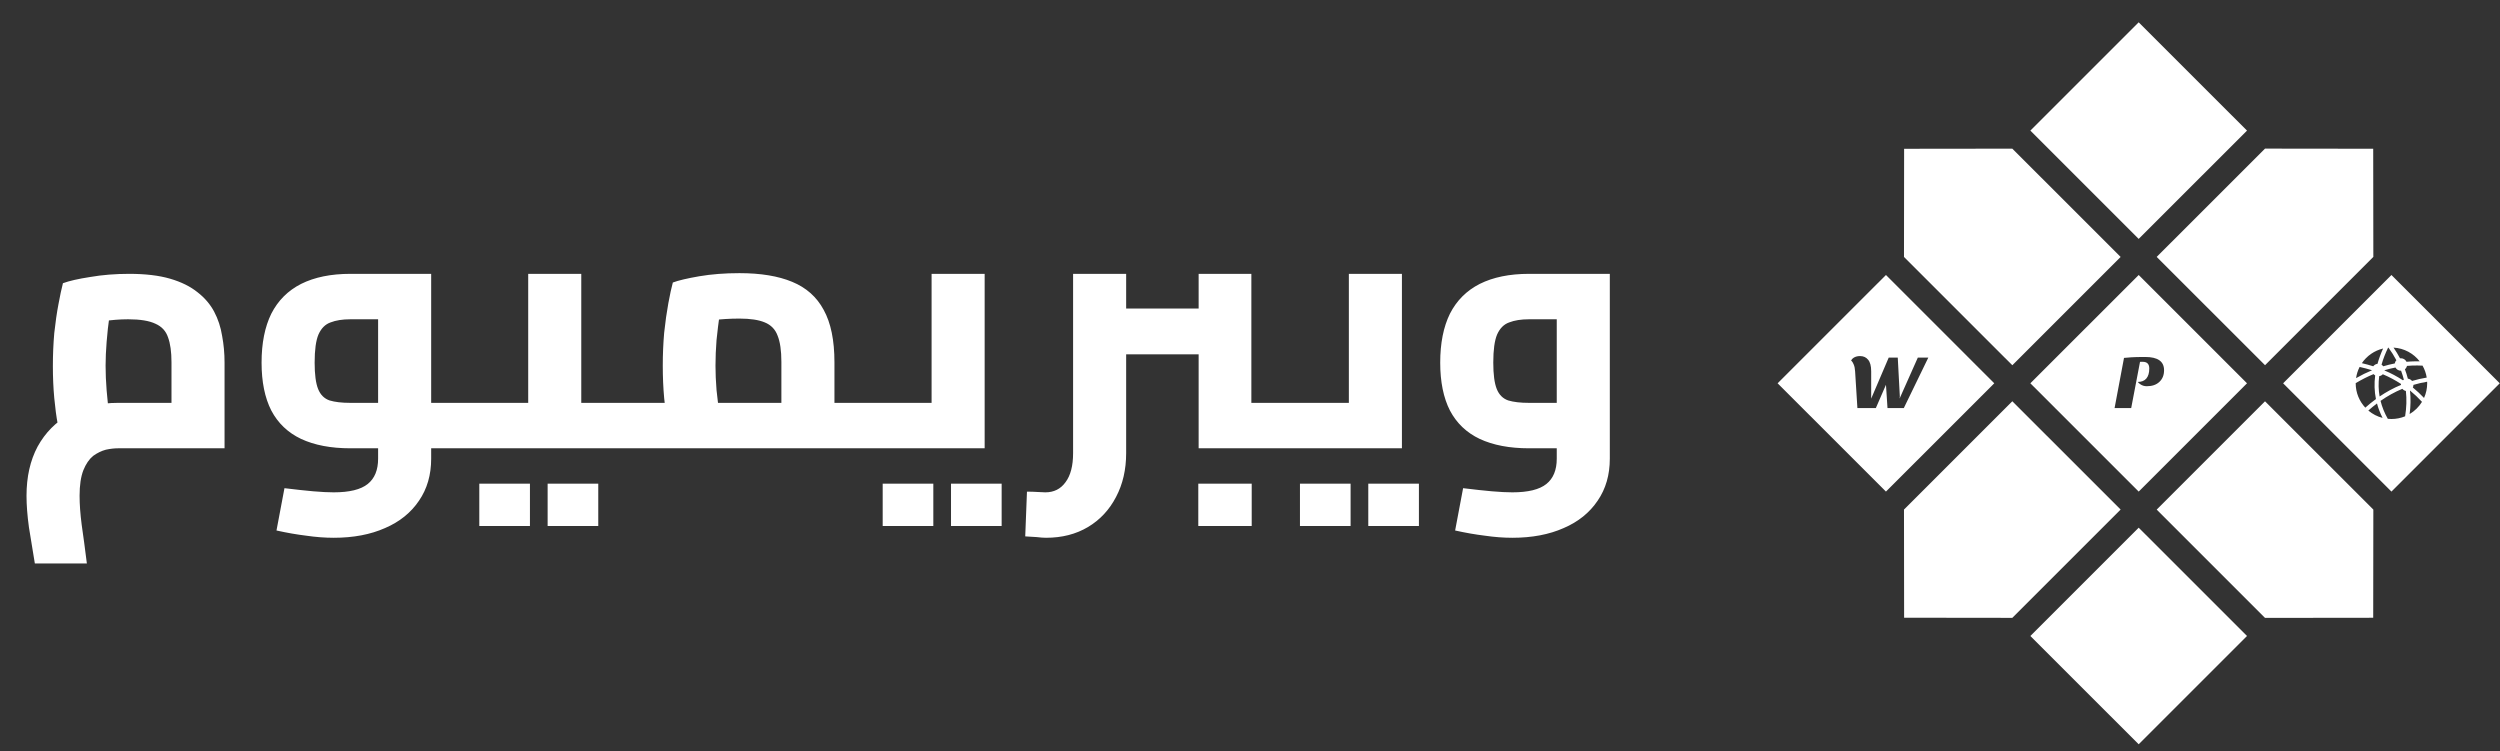
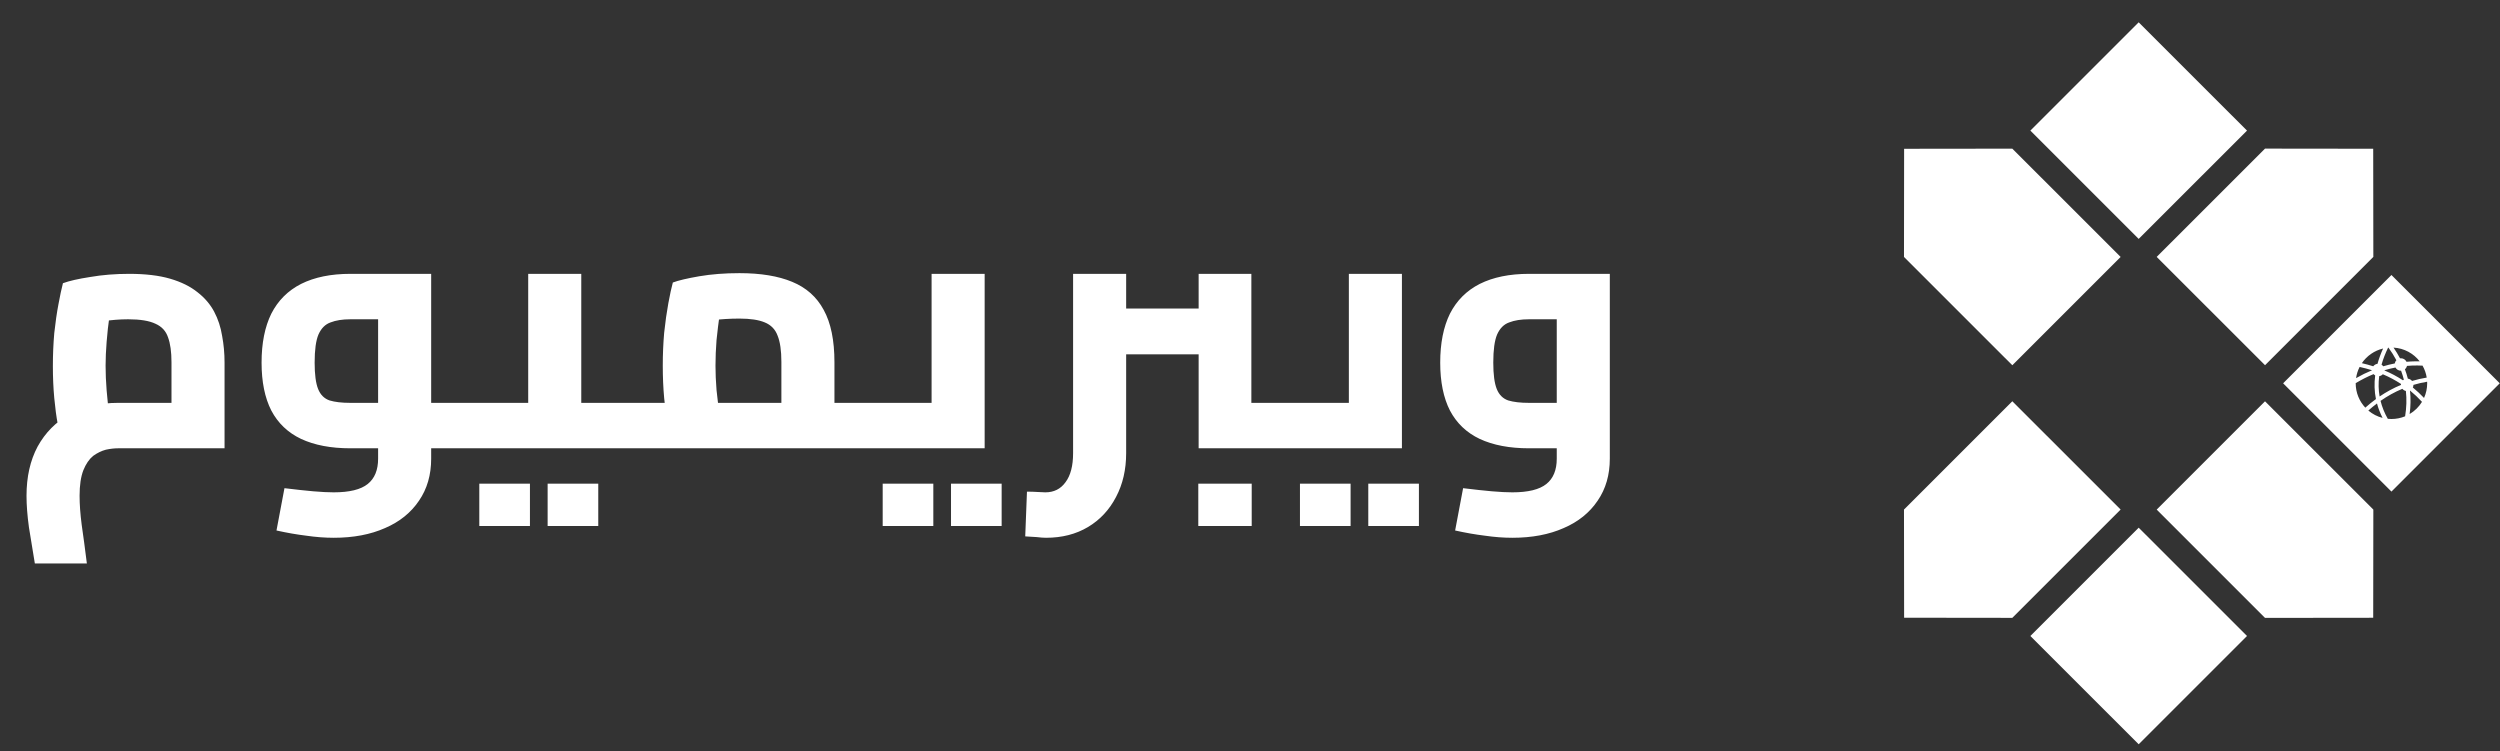
<svg xmlns="http://www.w3.org/2000/svg" width="173" height="52" viewBox="0 0 173 52" fill="none">
  <rect x="0" y="0" width="173" height="52" fill="#333333" stroke="none" />
  <path d="M2.411 38.99C2.267 38.142 2.131 37.31 2.003 36.494C1.891 35.678 1.835 34.95 1.835 34.31C1.835 32.998 2.091 31.862 2.603 30.902C3.131 29.942 3.867 29.198 4.811 28.67C5.771 28.142 6.891 27.878 8.171 27.878C8.411 27.878 8.675 27.878 8.963 27.878C9.267 27.878 9.619 27.878 10.019 27.878C10.435 27.878 10.915 27.878 11.459 27.878C12.003 27.878 12.635 27.878 13.355 27.878L11.867 29.318V25.07C11.867 24.35 11.787 23.774 11.627 23.342C11.483 22.91 11.195 22.598 10.763 22.406C10.331 22.198 9.699 22.094 8.867 22.094C8.291 22.094 7.691 22.142 7.067 22.238C6.443 22.318 5.947 22.43 5.579 22.574L7.883 20.462C7.771 20.846 7.667 21.326 7.571 21.902C7.491 22.462 7.427 23.046 7.379 23.654C7.331 24.246 7.307 24.798 7.307 25.31C7.307 25.854 7.331 26.422 7.379 27.014C7.427 27.59 7.483 28.11 7.547 28.574C7.627 29.022 7.691 29.326 7.739 29.486L4.259 30.47C4.179 30.23 4.091 29.854 3.995 29.342C3.899 28.83 3.819 28.23 3.755 27.542C3.691 26.854 3.659 26.118 3.659 25.334C3.659 24.55 3.691 23.79 3.755 23.054C3.835 22.318 3.931 21.654 4.043 21.062C4.155 20.454 4.259 19.966 4.355 19.598C4.787 19.438 5.419 19.294 6.251 19.166C7.083 19.022 7.979 18.95 8.939 18.95C10.059 18.95 11.003 19.062 11.771 19.286C12.539 19.51 13.171 19.822 13.667 20.222C14.163 20.606 14.547 21.054 14.819 21.566C15.091 22.078 15.275 22.638 15.371 23.246C15.483 23.838 15.539 24.454 15.539 25.094V31.022C14.803 31.022 14.059 31.022 13.307 31.022C12.555 31.022 11.827 31.022 11.123 31.022C10.435 31.022 9.827 31.022 9.299 31.022C8.771 31.022 8.395 31.022 8.171 31.022C7.915 31.022 7.635 31.054 7.331 31.118C7.027 31.198 6.731 31.342 6.443 31.55C6.171 31.774 5.947 32.102 5.771 32.534C5.595 32.982 5.507 33.574 5.507 34.31C5.507 34.886 5.555 35.55 5.651 36.302C5.763 37.07 5.883 37.966 6.011 38.99H2.411ZM29.837 31.022V27.878H32.333V31.022H29.837ZM23.093 37.214C22.485 37.214 21.853 37.166 21.197 37.07C20.541 36.99 19.853 36.87 19.133 36.71L19.685 33.782C20.469 33.878 21.133 33.95 21.677 33.998C22.237 34.046 22.709 34.07 23.093 34.07C24.181 34.07 24.965 33.878 25.445 33.494C25.925 33.11 26.165 32.526 26.165 31.742V21.566L26.909 22.094H24.245C23.701 22.094 23.245 22.166 22.877 22.31C22.509 22.438 22.229 22.718 22.037 23.15C21.861 23.566 21.773 24.214 21.773 25.094C21.773 25.91 21.853 26.518 22.013 26.918C22.173 27.318 22.437 27.582 22.805 27.71C23.173 27.822 23.653 27.878 24.245 27.878H26.165V31.022H24.245C22.901 31.022 21.765 30.806 20.837 30.374C19.925 29.942 19.237 29.286 18.773 28.406C18.325 27.526 18.101 26.422 18.101 25.094C18.101 23.75 18.325 22.622 18.773 21.71C19.237 20.798 19.925 20.11 20.837 19.646C21.765 19.182 22.901 18.95 24.245 18.95H29.837V31.742C29.837 32.862 29.557 33.83 28.997 34.646C28.437 35.478 27.653 36.11 26.645 36.542C25.637 36.99 24.453 37.214 23.093 37.214ZM32.333 31.022V27.878C32.429 27.878 32.501 27.918 32.549 27.998C32.613 28.062 32.661 28.166 32.693 28.31C32.741 28.438 32.773 28.598 32.789 28.79C32.805 28.982 32.813 29.198 32.813 29.438C32.813 29.678 32.805 29.902 32.789 30.11C32.773 30.302 32.741 30.47 32.693 30.614C32.661 30.742 32.613 30.846 32.549 30.926C32.501 30.99 32.429 31.022 32.333 31.022ZM40.224 31.022V27.878H43.344V31.022H40.224ZM43.344 31.022V27.878C43.44 27.878 43.512 27.918 43.56 27.998C43.624 28.062 43.672 28.166 43.704 28.31C43.752 28.438 43.784 28.598 43.8 28.79C43.816 28.982 43.824 29.198 43.824 29.438C43.824 29.678 43.816 29.902 43.8 30.11C43.784 30.302 43.752 30.47 43.704 30.614C43.672 30.742 43.624 30.846 43.56 30.926C43.512 30.99 43.44 31.022 43.344 31.022ZM32.328 31.022C32.232 31.022 32.16 30.99 32.112 30.926C32.048 30.846 32 30.742 31.968 30.614C31.936 30.47 31.912 30.302 31.896 30.11C31.864 29.902 31.848 29.678 31.848 29.438C31.848 29.118 31.864 28.846 31.896 28.622C31.928 28.382 31.984 28.198 32.064 28.07C32.128 27.942 32.216 27.878 32.328 27.878V31.022ZM32.328 31.022V27.878H38.784L36.552 29.726V18.95H40.224V31.022H32.328ZM33.168 36.398V33.47H36.672V36.398H33.168ZM37.896 36.398V33.47H41.4V36.398H37.896ZM57.744 31.022V27.878H60.24V31.022H57.744ZM43.344 31.022C43.264 31.022 43.192 30.99 43.128 30.926C43.064 30.846 43.016 30.742 42.984 30.614C42.952 30.47 42.928 30.302 42.912 30.11C42.88 29.902 42.864 29.678 42.864 29.438C42.864 29.118 42.88 28.846 42.912 28.622C42.944 28.382 43 28.198 43.08 28.07C43.144 27.942 43.232 27.878 43.344 27.878V31.022ZM43.32 31.022V27.878H55.56L54.072 29.198V25.046C54.072 24.262 53.984 23.654 53.808 23.222C53.648 22.79 53.352 22.486 52.92 22.31C52.504 22.134 51.92 22.046 51.168 22.046C50.512 22.046 49.872 22.086 49.248 22.166C48.64 22.246 48.16 22.358 47.808 22.502L50.088 20.39C49.992 20.742 49.896 21.198 49.8 21.758C49.72 22.318 49.648 22.91 49.584 23.534C49.536 24.142 49.512 24.734 49.512 25.31C49.512 25.838 49.536 26.398 49.584 26.99C49.648 27.582 49.712 28.11 49.776 28.574C49.856 29.022 49.912 29.326 49.944 29.486L46.464 30.47C46.384 30.23 46.296 29.854 46.2 29.342C46.104 28.83 46.024 28.23 45.96 27.542C45.896 26.838 45.864 26.094 45.864 25.31C45.864 24.526 45.896 23.766 45.96 23.03C46.04 22.278 46.136 21.598 46.248 20.99C46.36 20.382 46.464 19.902 46.56 19.55C46.944 19.406 47.552 19.262 48.384 19.118C49.232 18.974 50.16 18.902 51.168 18.902C52.64 18.902 53.856 19.102 54.816 19.502C55.792 19.902 56.52 20.55 57 21.446C57.496 22.342 57.744 23.55 57.744 25.07V31.022H43.32ZM60.24 31.022V27.878C60.336 27.878 60.408 27.918 60.456 27.998C60.52 28.062 60.568 28.166 60.6 28.31C60.648 28.438 60.68 28.598 60.696 28.79C60.712 28.982 60.72 29.198 60.72 29.438C60.72 29.678 60.712 29.902 60.696 30.11C60.68 30.302 60.648 30.47 60.6 30.614C60.568 30.742 60.52 30.846 60.456 30.926C60.408 30.99 60.336 31.022 60.24 31.022ZM60.242 31.022V27.878H66.698L64.466 29.726V18.95H68.138V31.022H60.242ZM60.242 31.022C60.162 31.022 60.09 30.99 60.026 30.926C59.962 30.846 59.914 30.742 59.882 30.614C59.85 30.47 59.826 30.302 59.81 30.11C59.778 29.902 59.762 29.678 59.762 29.438C59.762 29.118 59.778 28.846 59.81 28.622C59.842 28.382 59.898 28.198 59.978 28.07C60.042 27.942 60.13 27.878 60.242 27.878V31.022ZM61.082 36.398V33.47H64.586V36.398H61.082ZM65.81 36.398V33.47H69.314V36.398H65.81ZM82.946 31.022V18.95H86.594V29.726L84.386 27.878H89.114V31.022H82.946ZM77.93 24.518V21.35H82.946V24.518H77.93ZM72.386 37.214C72.21 37.214 71.994 37.198 71.738 37.166C71.482 37.15 71.218 37.134 70.946 37.118L71.066 34.022C71.322 34.022 71.57 34.03 71.81 34.046C72.05 34.062 72.226 34.07 72.338 34.07C72.93 34.07 73.394 33.838 73.73 33.374C74.082 32.91 74.258 32.238 74.258 31.358V18.95H77.93V31.358C77.93 32.494 77.698 33.502 77.234 34.382C76.77 35.278 76.122 35.974 75.29 36.47C74.458 36.966 73.49 37.214 72.386 37.214ZM89.114 31.022V27.878C89.194 27.878 89.266 27.918 89.33 27.998C89.394 28.062 89.442 28.166 89.474 28.31C89.506 28.438 89.53 28.598 89.546 28.79C89.578 28.982 89.594 29.198 89.594 29.438C89.594 29.678 89.578 29.902 89.546 30.11C89.53 30.302 89.506 30.47 89.474 30.614C89.442 30.742 89.394 30.846 89.33 30.926C89.266 30.99 89.194 31.022 89.114 31.022ZM82.922 36.398V33.47H86.618V36.398H82.922ZM89.117 31.022V27.878H95.573L93.341 29.726V18.95H97.013V31.022H89.117ZM89.117 31.022C89.037 31.022 88.965 30.99 88.901 30.926C88.837 30.846 88.789 30.742 88.757 30.614C88.725 30.47 88.701 30.302 88.685 30.11C88.653 29.902 88.637 29.678 88.637 29.438C88.637 29.118 88.653 28.846 88.685 28.622C88.717 28.382 88.773 28.198 88.853 28.07C88.917 27.942 89.005 27.878 89.117 27.878V31.022ZM89.957 36.398V33.47H93.461V36.398H89.957ZM94.685 36.398V33.47H98.189V36.398H94.685ZM104.655 37.214C104.047 37.214 103.415 37.166 102.759 37.07C102.103 36.99 101.415 36.87 100.695 36.71L101.247 33.782C102.031 33.878 102.695 33.95 103.239 33.998C103.799 34.046 104.271 34.07 104.655 34.07C105.743 34.07 106.527 33.878 107.007 33.494C107.487 33.11 107.727 32.526 107.727 31.742V21.566L108.471 22.094H105.807C105.263 22.094 104.807 22.166 104.439 22.31C104.071 22.438 103.791 22.718 103.599 23.15C103.423 23.566 103.335 24.214 103.335 25.094C103.335 25.91 103.415 26.518 103.575 26.918C103.735 27.318 103.999 27.582 104.367 27.71C104.735 27.822 105.215 27.878 105.807 27.878H107.727V31.022H105.807C104.463 31.022 103.327 30.806 102.399 30.374C101.487 29.942 100.799 29.286 100.335 28.406C99.887 27.526 99.663 26.422 99.663 25.094C99.663 23.75 99.887 22.622 100.335 21.71C100.799 20.798 101.487 20.11 102.399 19.646C103.327 19.182 104.463 18.95 105.807 18.95H111.399V31.742C111.399 32.862 111.119 33.83 110.559 34.646C109.999 35.478 109.215 36.11 108.207 36.542C107.199 36.99 106.015 37.214 104.655 37.214Z" fill="white" />
  <g clip-path="url(#clip0_2138_34)">
-     <path fill-rule="evenodd" clip-rule="evenodd" d="M123.011 26.524L130.507 19.03L138.003 26.524L130.507 34.018L123.011 26.524ZM128.33 24.724C128.224 24.777 128.146 24.853 128.097 24.952C128.168 25.005 128.228 25.095 128.277 25.223C128.33 25.346 128.362 25.503 128.373 25.694L128.532 28.238H129.809L130.509 26.627L130.615 28.238H131.744L133.44 24.745H132.714L131.452 27.581L131.468 27.427L131.325 24.745H130.699L129.486 27.586V25.694C129.486 25.327 129.415 25.06 129.274 24.894C129.136 24.724 128.95 24.64 128.717 24.64C128.569 24.64 128.44 24.668 128.33 24.724Z" fill="white" />
    <path d="M147.997 1.544L140.501 9.038L147.997 16.532L155.493 9.038L147.997 1.544Z" fill="white" />
    <path d="M131.756 17.781L131.765 10.296L139.252 10.287L146.748 17.781L139.252 25.275L131.756 17.781Z" fill="white" />
    <path d="M164.235 35.264L164.226 42.749L156.739 42.758L149.243 35.264L156.739 27.77L164.235 35.264Z" fill="white" />
    <path d="M139.252 42.755L131.765 42.746L131.756 35.261L139.252 27.767L146.748 35.261L139.252 42.755Z" fill="white" />
    <path d="M156.739 10.284L164.226 10.293L164.235 17.778L156.739 25.272L149.243 17.778L156.739 10.284Z" fill="white" />
-     <path fill-rule="evenodd" clip-rule="evenodd" d="M140.501 26.524L147.997 19.03L155.493 26.524L147.997 34.018L140.501 26.524ZM149.753 25.62C149.753 25.009 149.32 24.703 148.455 24.703C148.289 24.703 148.096 24.705 147.877 24.708C147.658 24.712 147.359 24.731 146.981 24.767L146.329 28.238H147.479L148.089 25.042C148.107 25.039 148.126 25.037 148.147 25.037H148.275C148.578 25.037 148.73 25.191 148.73 25.498C148.73 25.805 148.661 26.038 148.524 26.197C148.389 26.353 148.193 26.43 147.935 26.43C147.978 26.487 148.031 26.537 148.094 26.579C148.229 26.678 148.382 26.727 148.555 26.727C148.926 26.727 149.218 26.627 149.43 26.425C149.646 26.224 149.753 25.955 149.753 25.62Z" fill="white" />
    <path d="M147.997 36.516L140.501 44.01L147.997 51.504L155.493 44.01L147.997 36.516Z" fill="white" />
    <path fill-rule="evenodd" clip-rule="evenodd" d="M157.992 26.524L165.487 19.03L172.983 26.524L165.487 34.018L157.992 26.524ZM166.082 24.796C165.947 24.54 165.797 24.292 165.632 24.054C166.369 24.096 167.018 24.459 167.443 25.006C167.331 25.004 167.219 25.003 167.108 25.005C166.915 25.008 166.723 25.018 166.531 25.035C166.495 24.962 166.44 24.901 166.372 24.858C166.303 24.815 166.223 24.792 166.142 24.792C166.122 24.792 166.102 24.793 166.082 24.796ZM165.256 24.06L165.282 24.058C165.491 24.344 165.673 24.634 165.828 24.928C165.77 24.99 165.732 25.067 165.717 25.15C165.449 25.202 165.183 25.268 164.922 25.347C164.889 25.303 164.849 25.266 164.802 25.237C164.911 24.85 165.062 24.457 165.256 24.06ZM163.44 25.131C163.787 24.622 164.312 24.26 164.911 24.117C164.749 24.471 164.62 24.825 164.523 25.176C164.465 25.183 164.409 25.202 164.358 25.231C164.308 25.26 164.263 25.3 164.228 25.347C163.969 25.264 163.706 25.192 163.44 25.131ZM166.563 25.32C166.798 25.299 167.036 25.29 167.277 25.291C167.397 25.292 167.518 25.296 167.64 25.302C167.785 25.558 167.883 25.838 167.929 26.128C167.586 26.184 167.246 26.262 166.913 26.362C166.877 26.318 166.833 26.281 166.784 26.254C166.734 26.227 166.679 26.21 166.623 26.204C166.567 25.983 166.5 25.766 166.42 25.553C166.492 25.493 166.542 25.411 166.563 25.32ZM163.04 26.166C163.078 25.896 163.162 25.635 163.286 25.392C163.58 25.457 163.866 25.533 164.144 25.621L164.144 25.623C163.77 25.777 163.402 25.958 163.04 26.166ZM165.006 25.62C165.256 25.545 165.509 25.482 165.765 25.432C165.802 25.499 165.857 25.555 165.923 25.595C165.99 25.634 166.065 25.654 166.142 25.654L166.154 25.654C166.229 25.855 166.293 26.061 166.346 26.269C166.324 26.283 166.304 26.299 166.285 26.316C165.879 26.051 165.451 25.823 165.005 25.635C165.006 25.63 165.006 25.625 165.006 25.62ZM163.014 26.514C163.419 26.271 163.832 26.061 164.251 25.889V25.889C164.283 25.925 164.32 25.955 164.362 25.979C164.291 26.533 164.307 27.08 164.415 27.615C164.16 27.801 163.914 28 163.679 28.21C163.267 27.769 163.014 27.176 163.014 26.522L163.014 26.514ZM164.64 26.03C164.736 26.016 164.824 25.969 164.891 25.898C165.33 26.084 165.752 26.309 166.15 26.57C166.147 26.591 166.146 26.612 166.146 26.633V26.636C165.631 26.85 165.138 27.118 164.669 27.436C164.588 26.976 164.579 26.508 164.64 26.03ZM167.009 26.634C167.32 26.541 167.637 26.468 167.958 26.415C167.96 26.451 167.961 26.486 167.961 26.522C167.961 26.872 167.887 27.219 167.743 27.538C167.501 27.28 167.242 27.039 166.969 26.815C166.995 26.758 167.009 26.697 167.009 26.634ZM164.734 27.74C165.213 27.405 165.715 27.126 166.243 26.906C166.305 26.982 166.391 27.034 166.487 27.055C166.55 27.625 166.531 28.209 166.434 28.808C166.142 28.928 165.823 28.995 165.487 28.995C165.402 28.995 165.319 28.991 165.236 28.982C165.005 28.576 164.838 28.162 164.734 27.74ZM166.747 28.651C166.821 28.099 166.83 27.556 166.771 27.024C167.067 27.265 167.344 27.527 167.602 27.808C167.39 28.155 167.097 28.444 166.747 28.651ZM166.771 27.024C166.771 27.024 166.771 27.024 166.771 27.024V27.024C166.771 27.024 166.771 27.024 166.771 27.024ZM163.888 28.41C164.081 28.238 164.281 28.074 164.487 27.919C164.578 28.258 164.707 28.591 164.875 28.919C164.512 28.826 164.174 28.652 163.888 28.41Z" fill="white" />
  </g>
  <defs>
    <clipPath id="clip0_2138_34">
      <rect width="50" height="49.97" fill="white" transform="translate(123 1.537)" />
    </clipPath>
  </defs>
</svg>